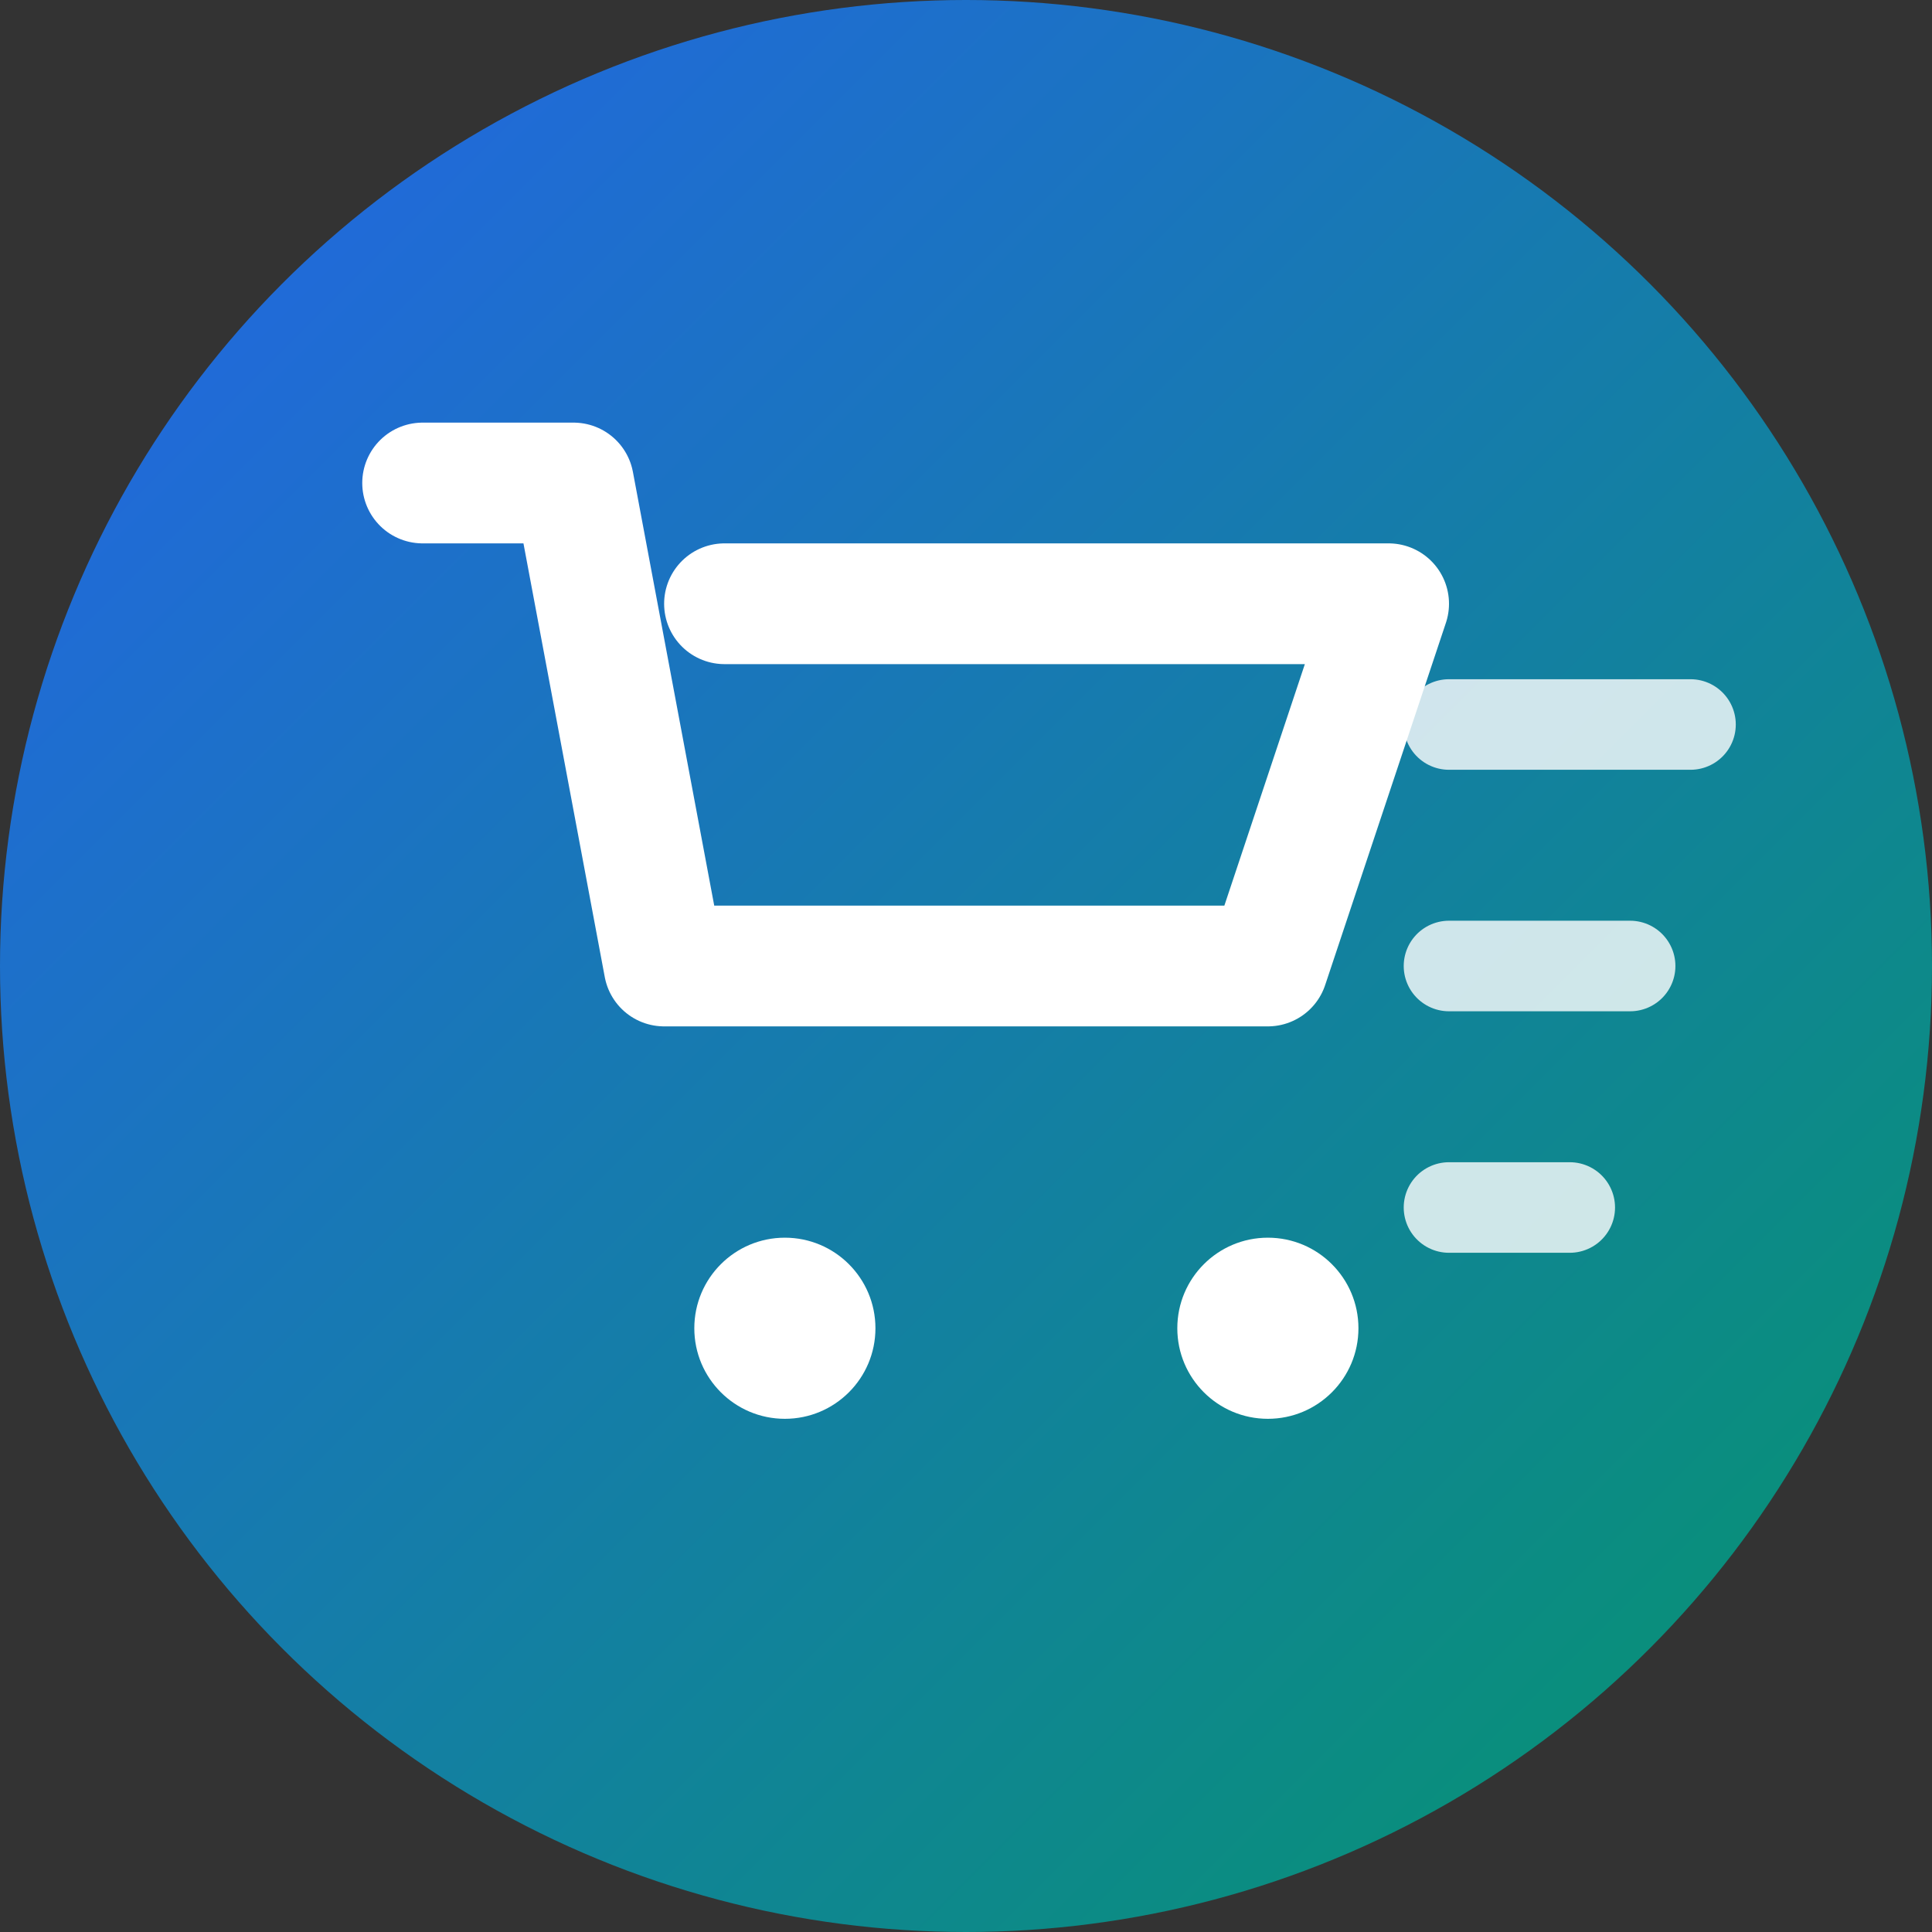
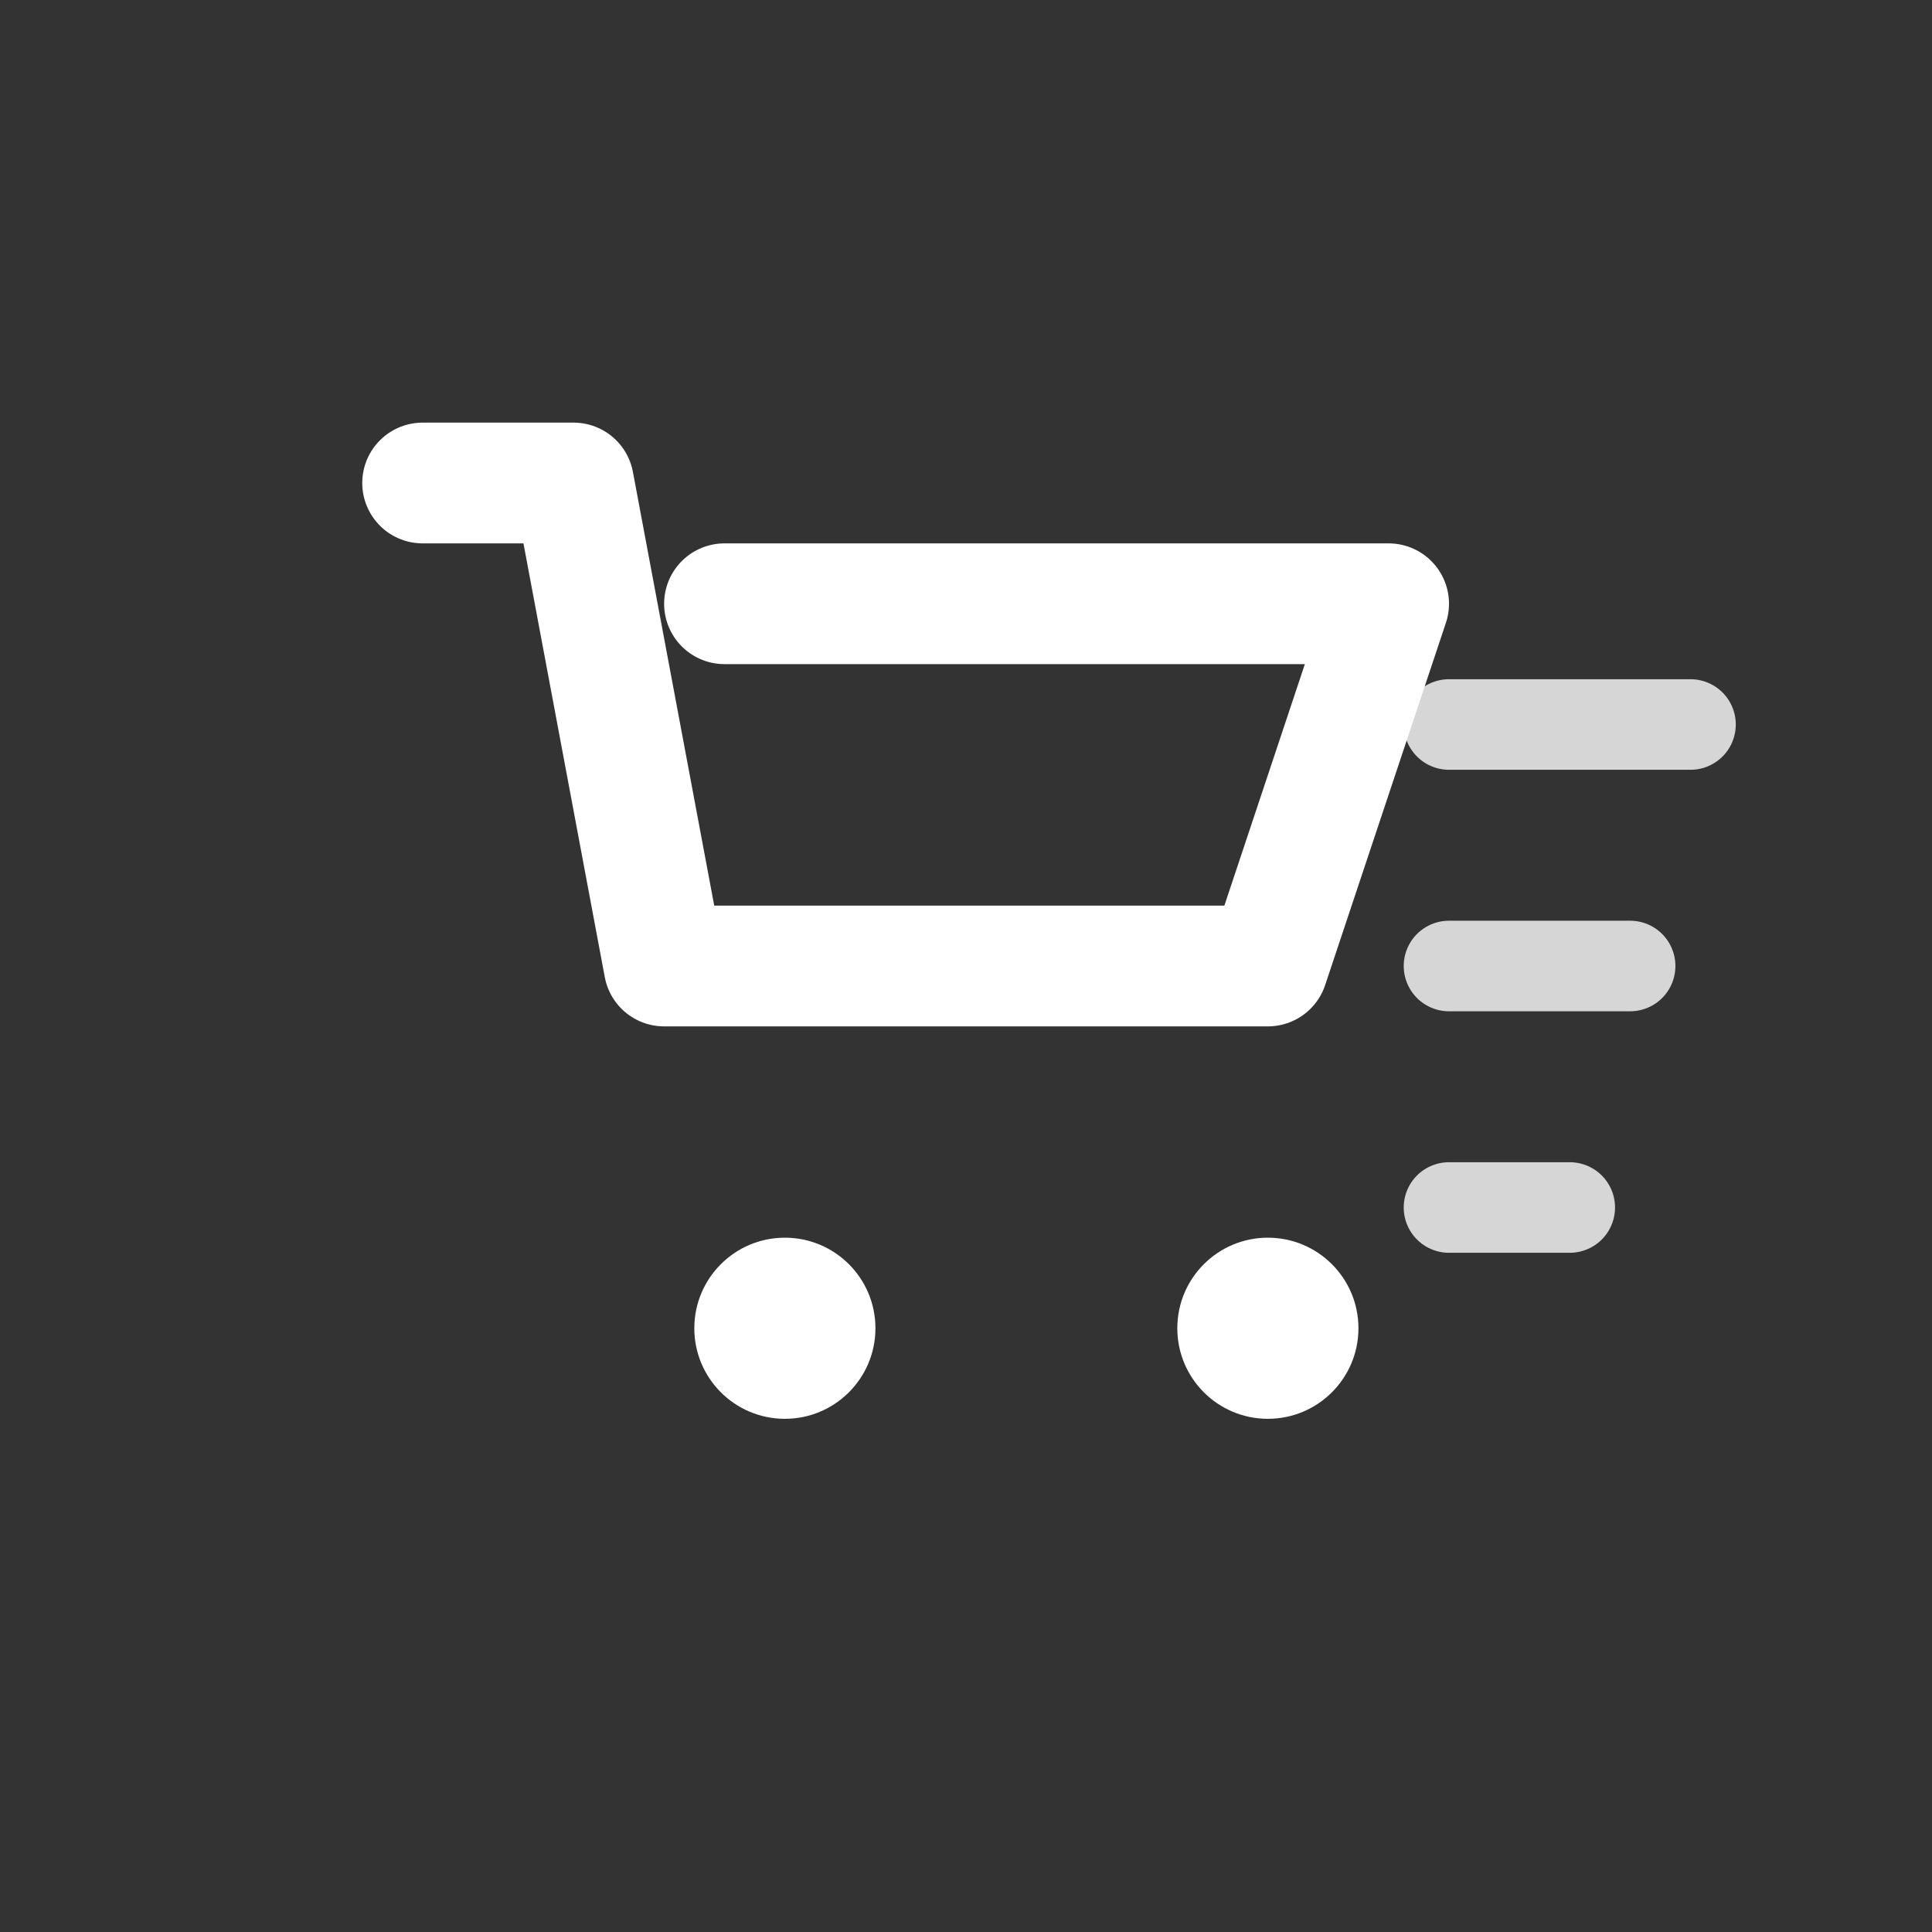
<svg xmlns="http://www.w3.org/2000/svg" width="32" height="32" viewBox="0 0 32 32" fill="none">
  <rect x="0" y="0" width="32" height="32" fill="#333333" stroke="none" />
-   <circle cx="16" cy="16" r="16" fill="url(#gradient)" />
  <path d="M7 8h2.5l1.5 8h10l2-6H12" stroke="white" stroke-width="2" stroke-linecap="round" stroke-linejoin="round" fill="none" />
  <circle cx="13" cy="22" r="1.5" fill="white" />
  <circle cx="21" cy="22" r="1.5" fill="white" />
  <path d="M24 12h4M24 16h3M24 20h2" stroke="white" stroke-width="1.5" stroke-linecap="round" opacity="0.8" />
  <defs>
    <linearGradient id="gradient" x1="0%" y1="0%" x2="100%" y2="100%">
      <stop offset="0%" style="stop-color:#2563eb;stop-opacity:1" />
      <stop offset="100%" style="stop-color:#059669;stop-opacity:1" />
    </linearGradient>
  </defs>
</svg>